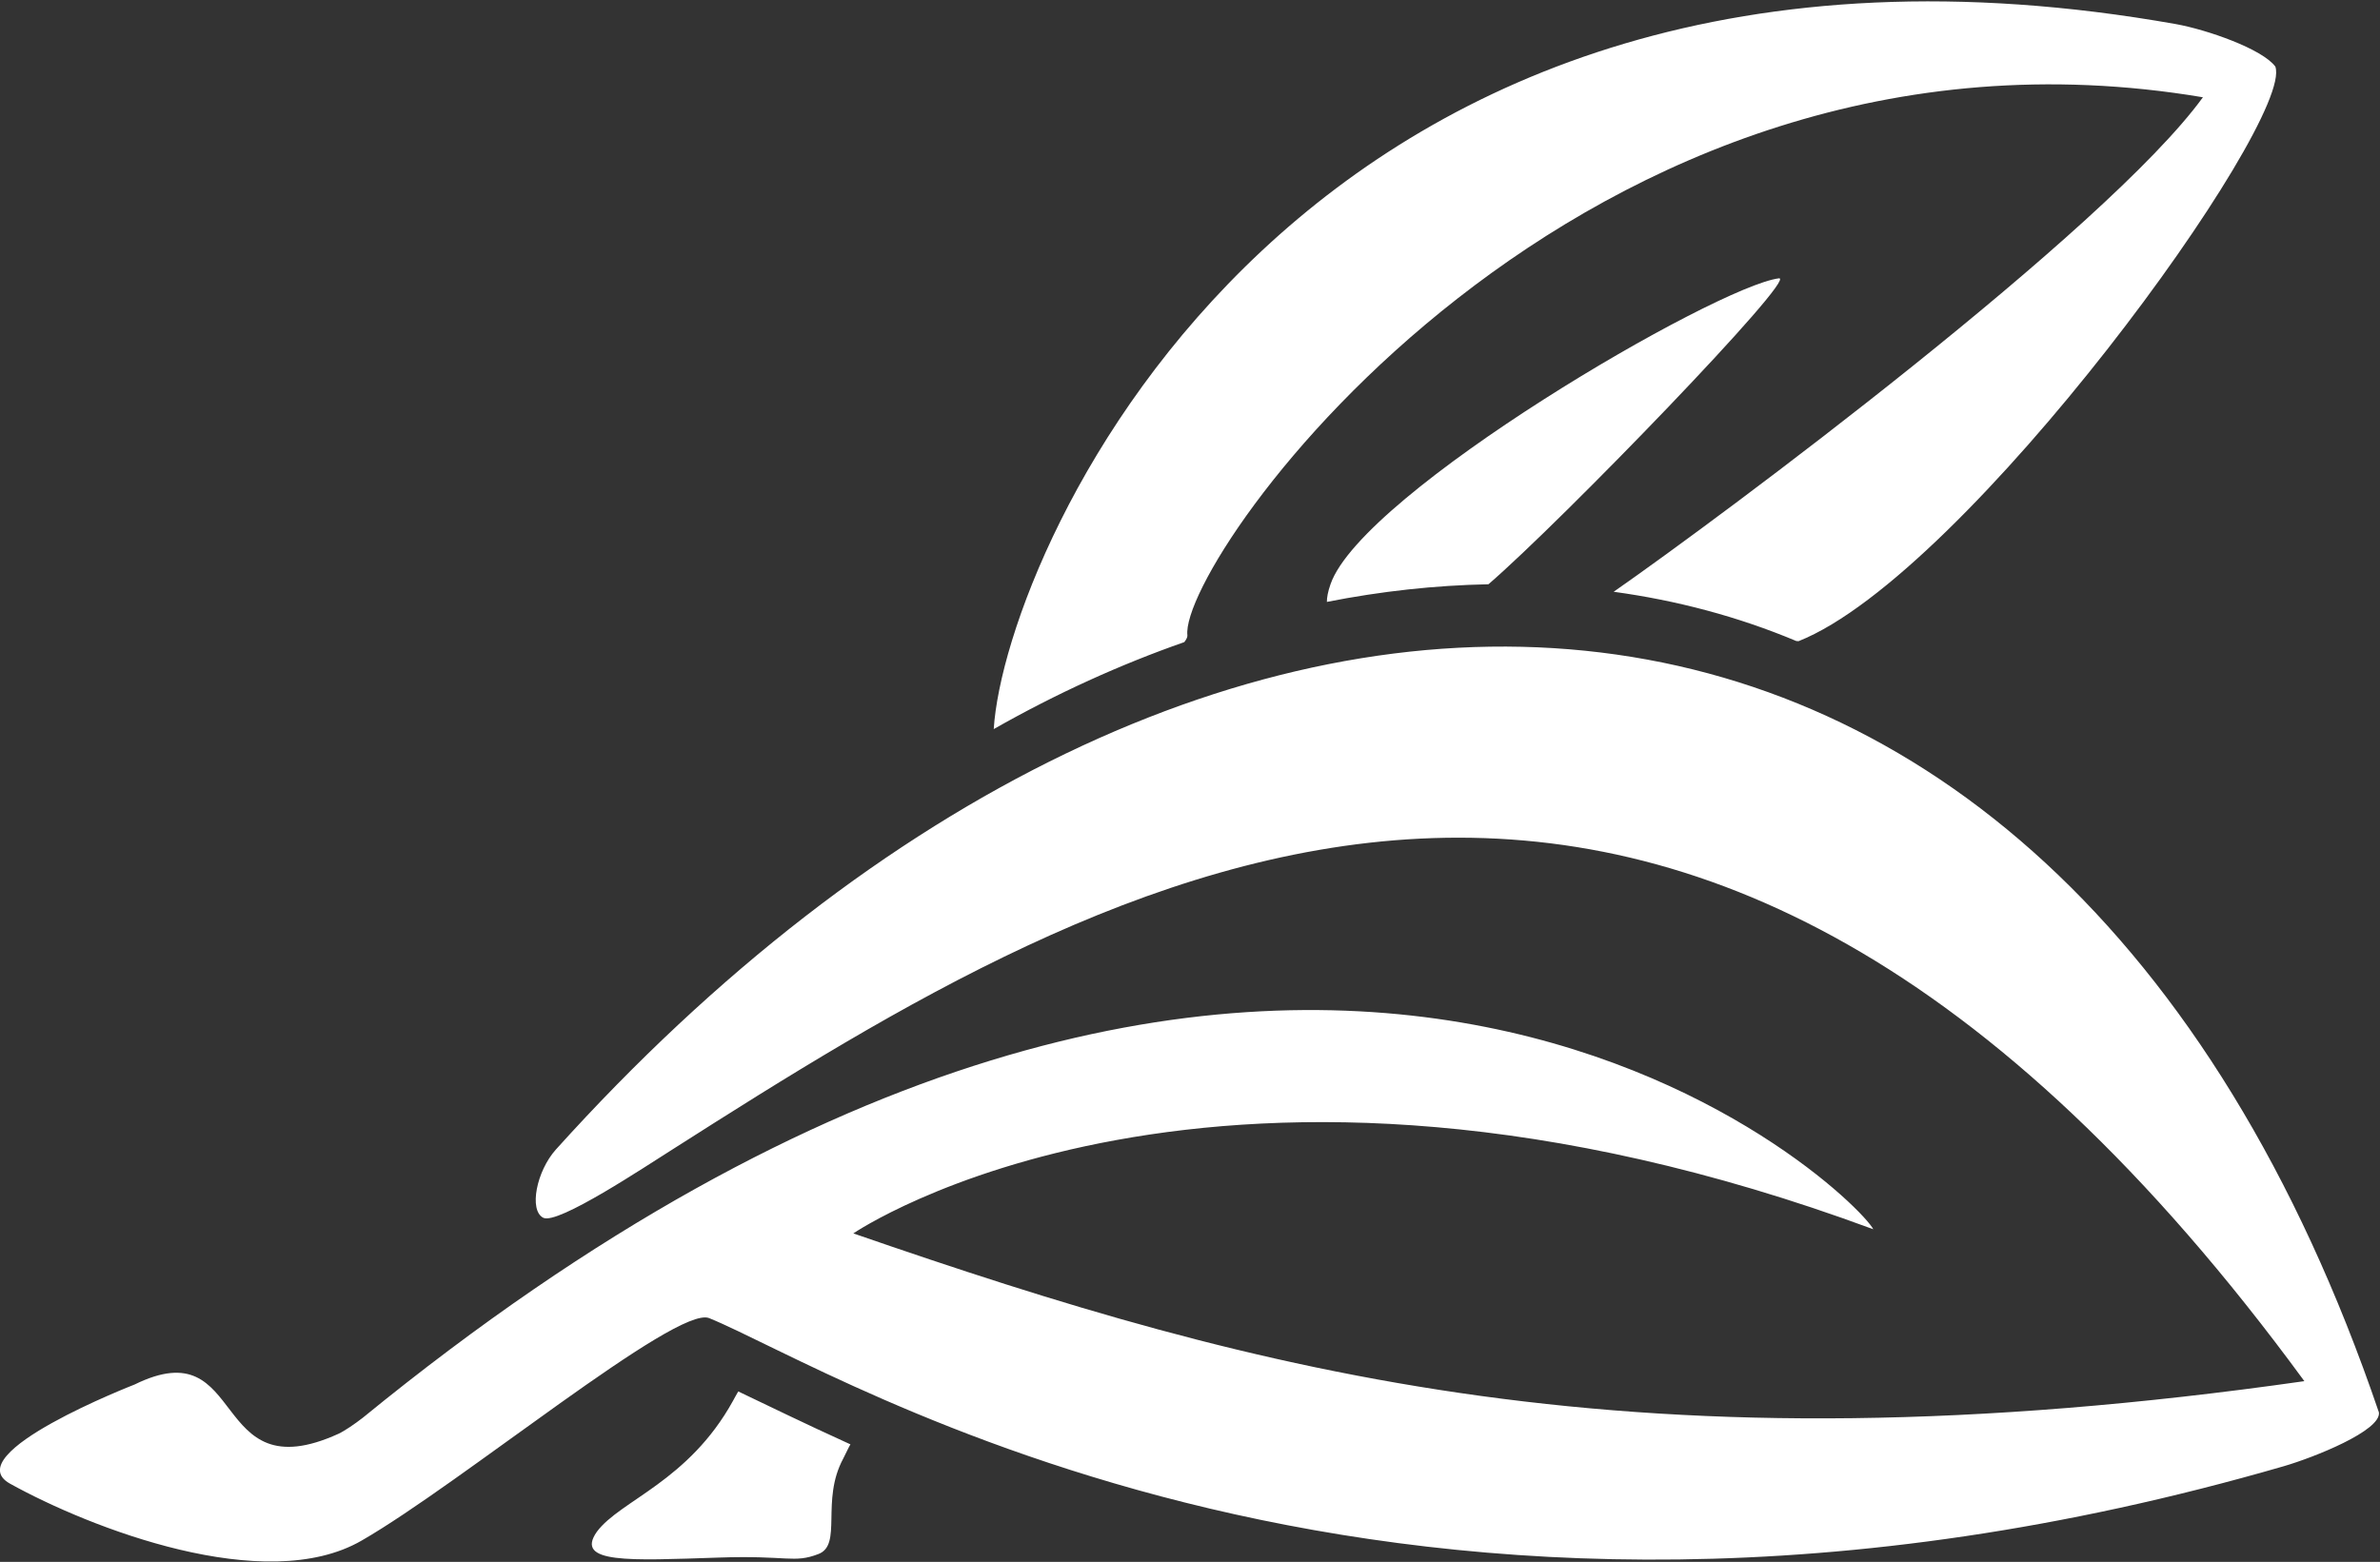
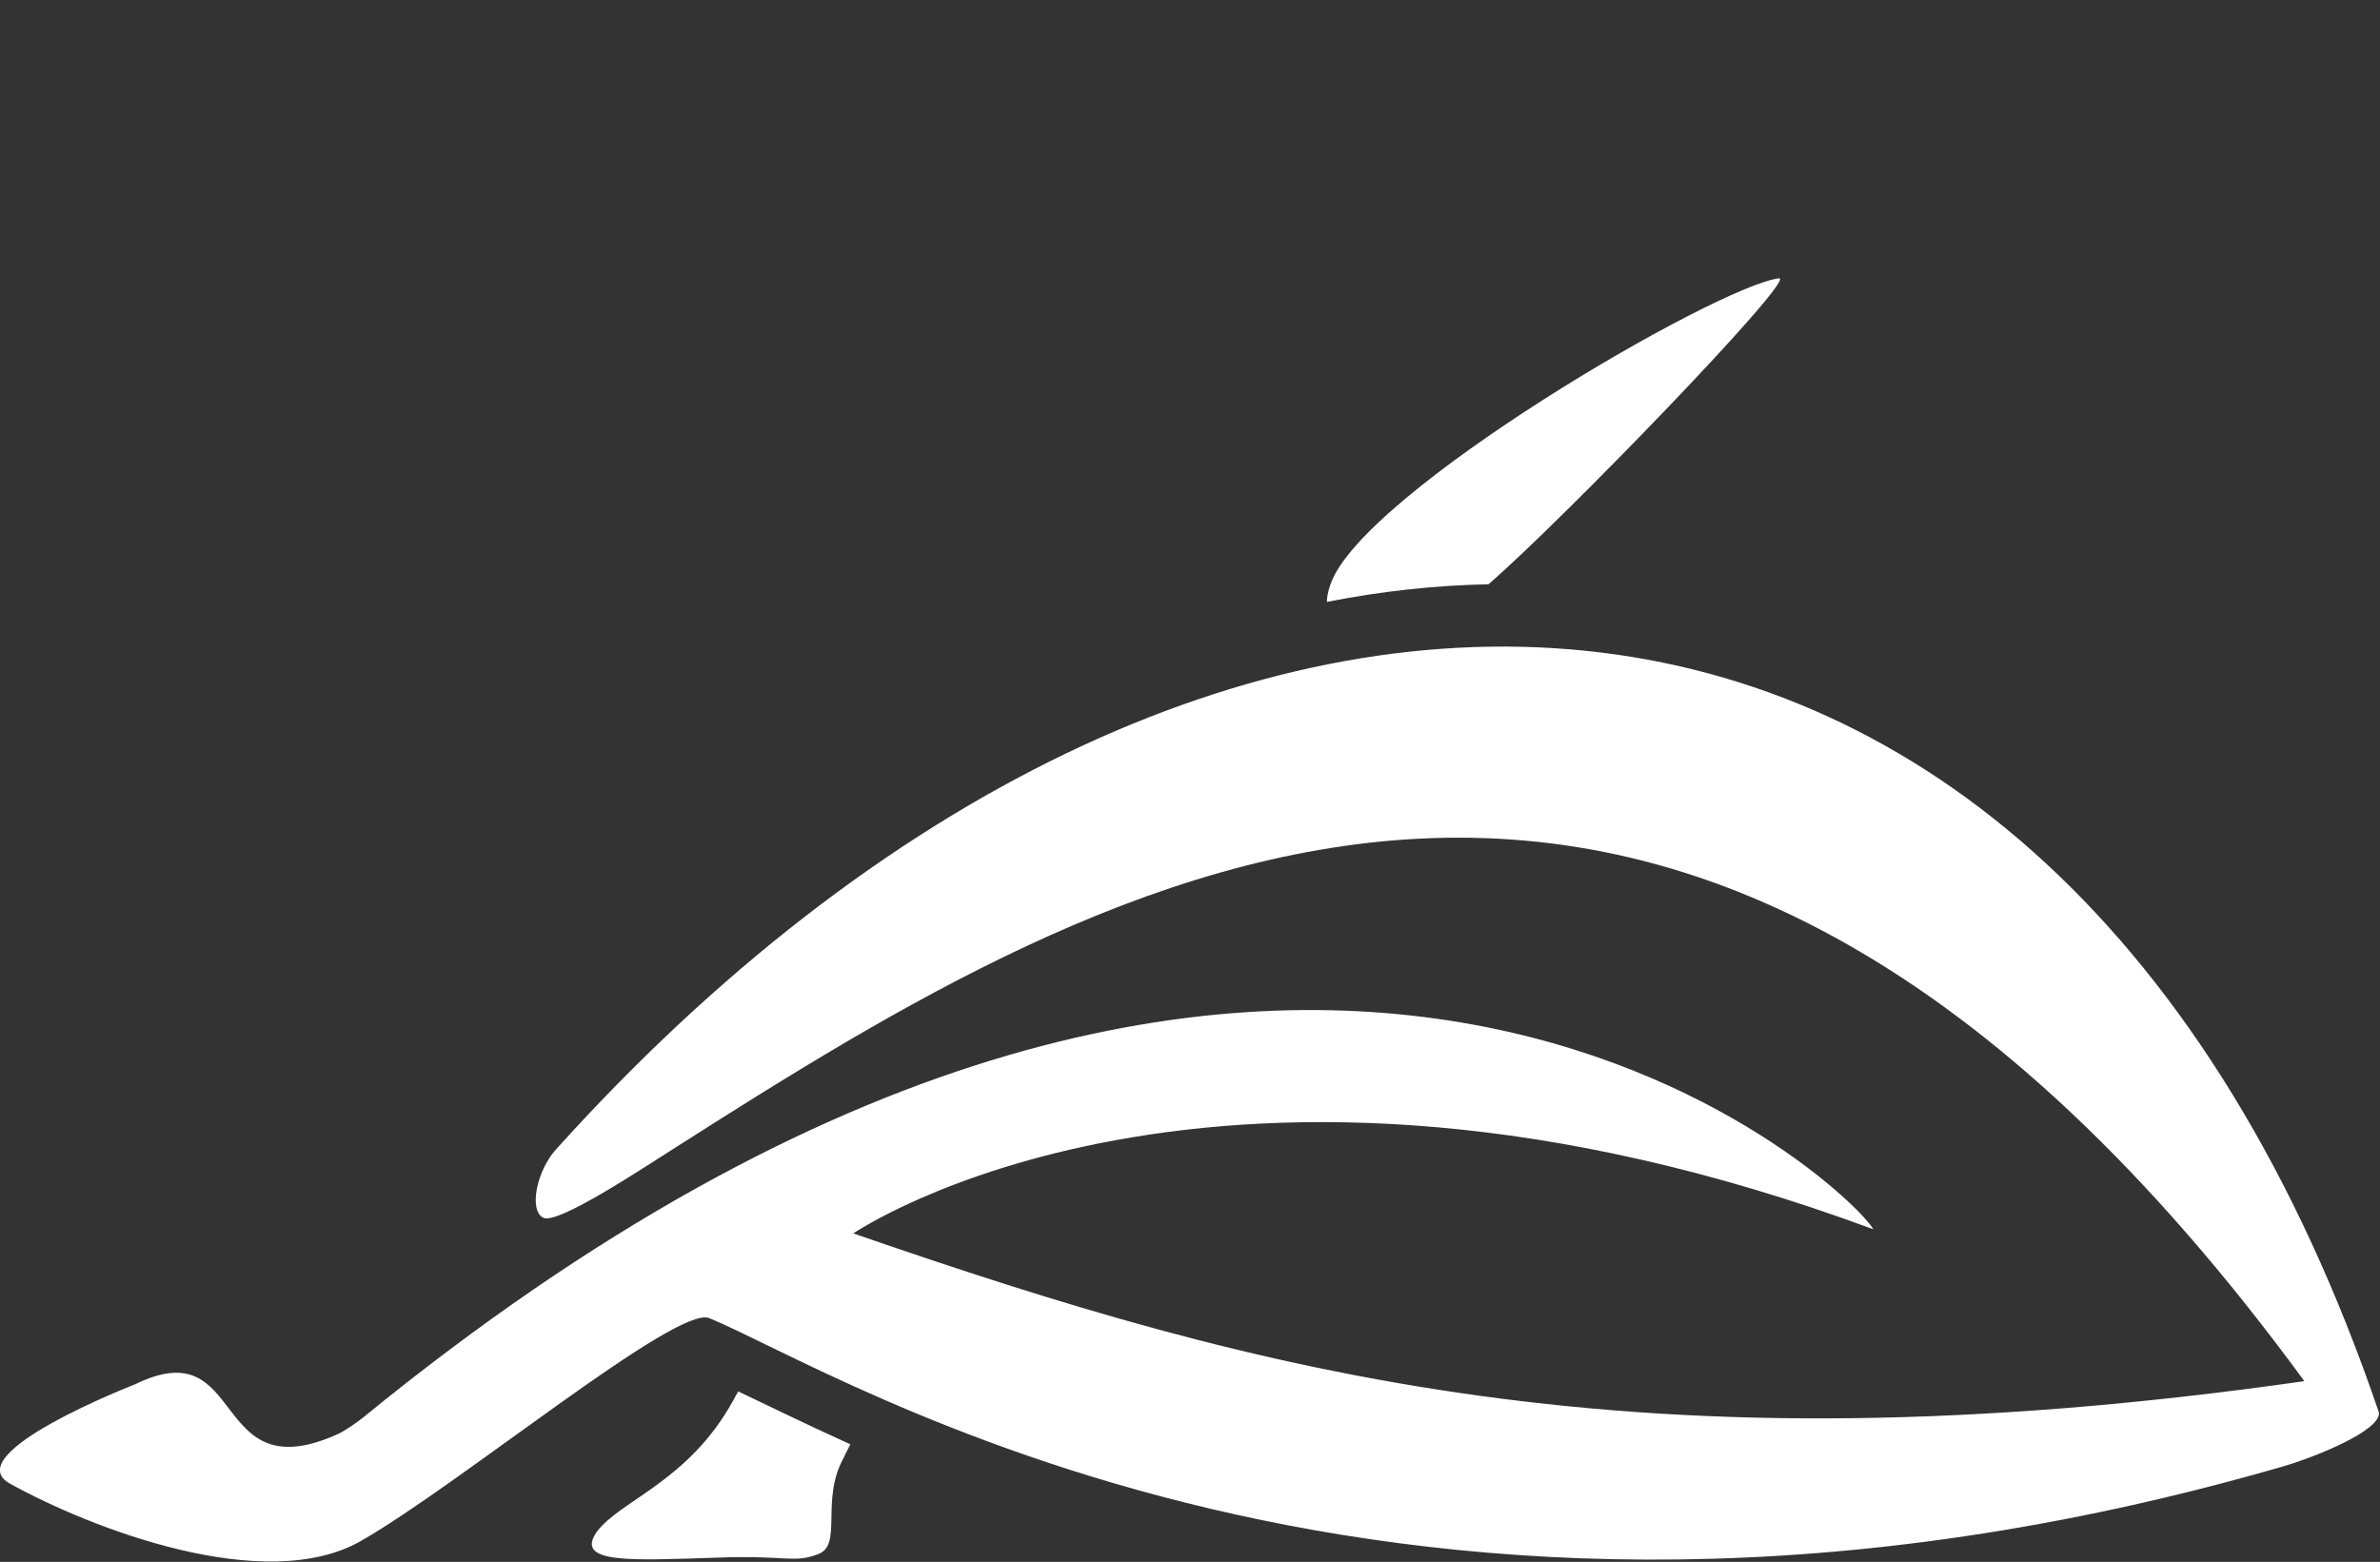
<svg xmlns="http://www.w3.org/2000/svg" version="1.2" viewBox="0 0 1551 1018" width="1551" height="1018">
  <rect x="0" y="0" width="1551" height="1018" fill="#333333" stroke="none" />
  <title>beazer_logo-svg</title>
  <style>
		.s0 { fill: #ffffff } 
	</style>
-   <path id="path36" class="s0" d="m362.2 749.3c419.2-465.2 973.5-459 1188.1 171.3 1.5 11.9-42.5 29.4-62.2 35.1-581.4 168.4-942.5-62.7-1026-96.6-21.3-8.4-161.6 107.7-226.4 145-62.9 36.4-177.3-8.3-229.2-37.1-34.9-19.5 81.2-64.6 81.2-64.6 74.1-36.4 48 70.7 132.9 32.1 2.3-1.1 4.7-2.6 7.3-4.3 3.1-2.1 5.8-4 8.6-6.2 609.6-497.9 970.9-148 984.3-122.8-428.8-158.7-664.7 2.7-664.7 2.7 266 92 510 158.5 945.6 96.3-407.8-557-774.2-335.4-1062.4-151.7-18.9 11.9-75.9 50-85.3 45.2-9.4-4.9-4.4-30.3 8.2-44.4zm1120.6-705.9c-8.5-11.5-44.4-24-64.8-27.7-568.7-100.8-763 341.6-770.4 459.5 41-23.3 82.5-42.1 124.2-56.7 1.3-1.7 2.1-3.2 2-4.4-5.6-49.8 254.9-419.1 661.8-350.7-62.7 86.4-313.6 273.3-384 322.3 40.9 5.6 80.9 16.1 119 32.1 0.6 0 0.9 0.1 1.5 0.1 109.5-43.5 323.4-338.8 310.7-374.5zm-323.5 138c-40.7 5.1-271.3 139.4-292.2 199.3-1.8 5.1-2.4 8.8-2.4 11.6 35.5-7 70.5-10.8 105.3-11.5 47.8-41.2 202.1-200.9 189.3-199.4zm-681.6 731.6c-29.1 52.7-73.4 64.8-88.7 85.3-14.8 21 21.3 18.8 79.1 16.9 45.6-1.6 49 3.9 65.2-2.3 15.9-6 1.4-34.8 16.2-62.2 1.8-3.5 3.3-6.9 4.7-9.3-30.4-13.8-55.2-26-73.1-34.5-1.1 1.8-2.2 4-3.4 6.1z" />
+   <path id="path36" class="s0" d="m362.2 749.3c419.2-465.2 973.5-459 1188.1 171.3 1.5 11.9-42.5 29.4-62.2 35.1-581.4 168.4-942.5-62.7-1026-96.6-21.3-8.4-161.6 107.7-226.4 145-62.9 36.4-177.3-8.3-229.2-37.1-34.9-19.5 81.2-64.6 81.2-64.6 74.1-36.4 48 70.7 132.9 32.1 2.3-1.1 4.7-2.6 7.3-4.3 3.1-2.1 5.8-4 8.6-6.2 609.6-497.9 970.9-148 984.3-122.8-428.8-158.7-664.7 2.7-664.7 2.7 266 92 510 158.5 945.6 96.3-407.8-557-774.2-335.4-1062.4-151.7-18.9 11.9-75.9 50-85.3 45.2-9.4-4.9-4.4-30.3 8.2-44.4zm1120.6-705.9zm-323.5 138c-40.7 5.1-271.3 139.4-292.2 199.3-1.8 5.1-2.4 8.8-2.4 11.6 35.5-7 70.5-10.8 105.3-11.5 47.8-41.2 202.1-200.9 189.3-199.4zm-681.6 731.6c-29.1 52.7-73.4 64.8-88.7 85.3-14.8 21 21.3 18.8 79.1 16.9 45.6-1.6 49 3.9 65.2-2.3 15.9-6 1.4-34.8 16.2-62.2 1.8-3.5 3.3-6.9 4.7-9.3-30.4-13.8-55.2-26-73.1-34.5-1.1 1.8-2.2 4-3.4 6.1z" />
</svg>